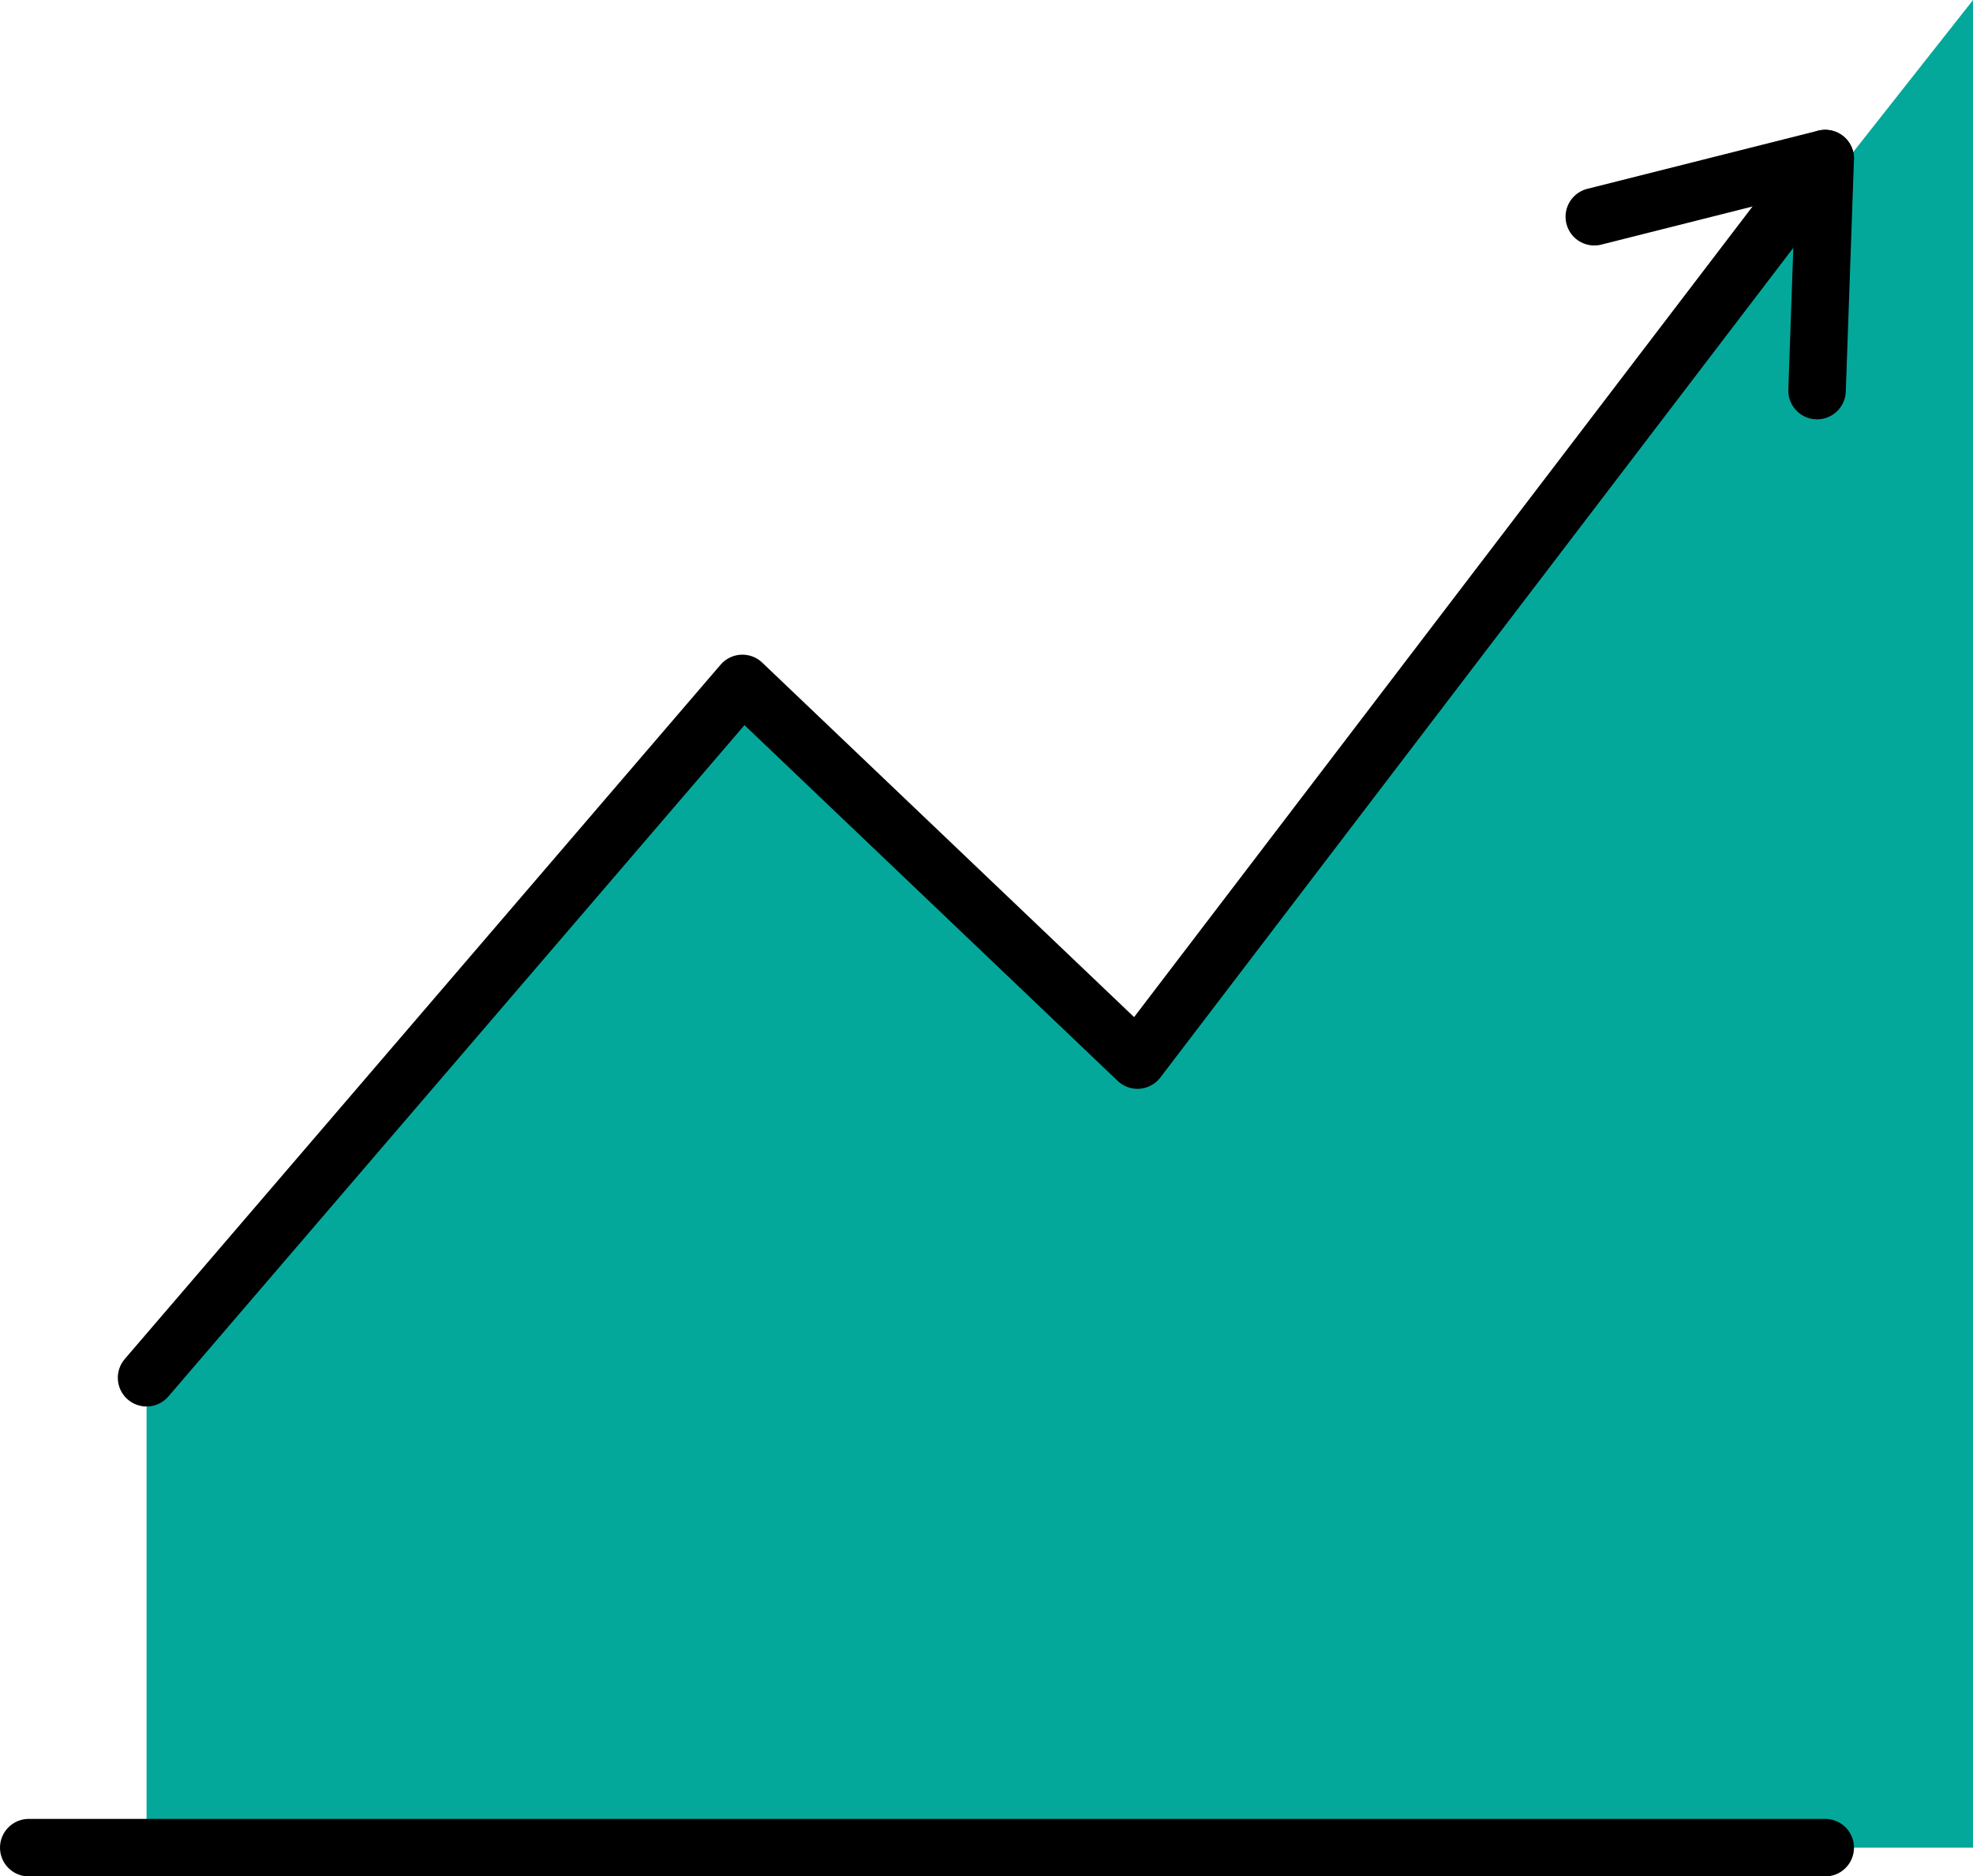
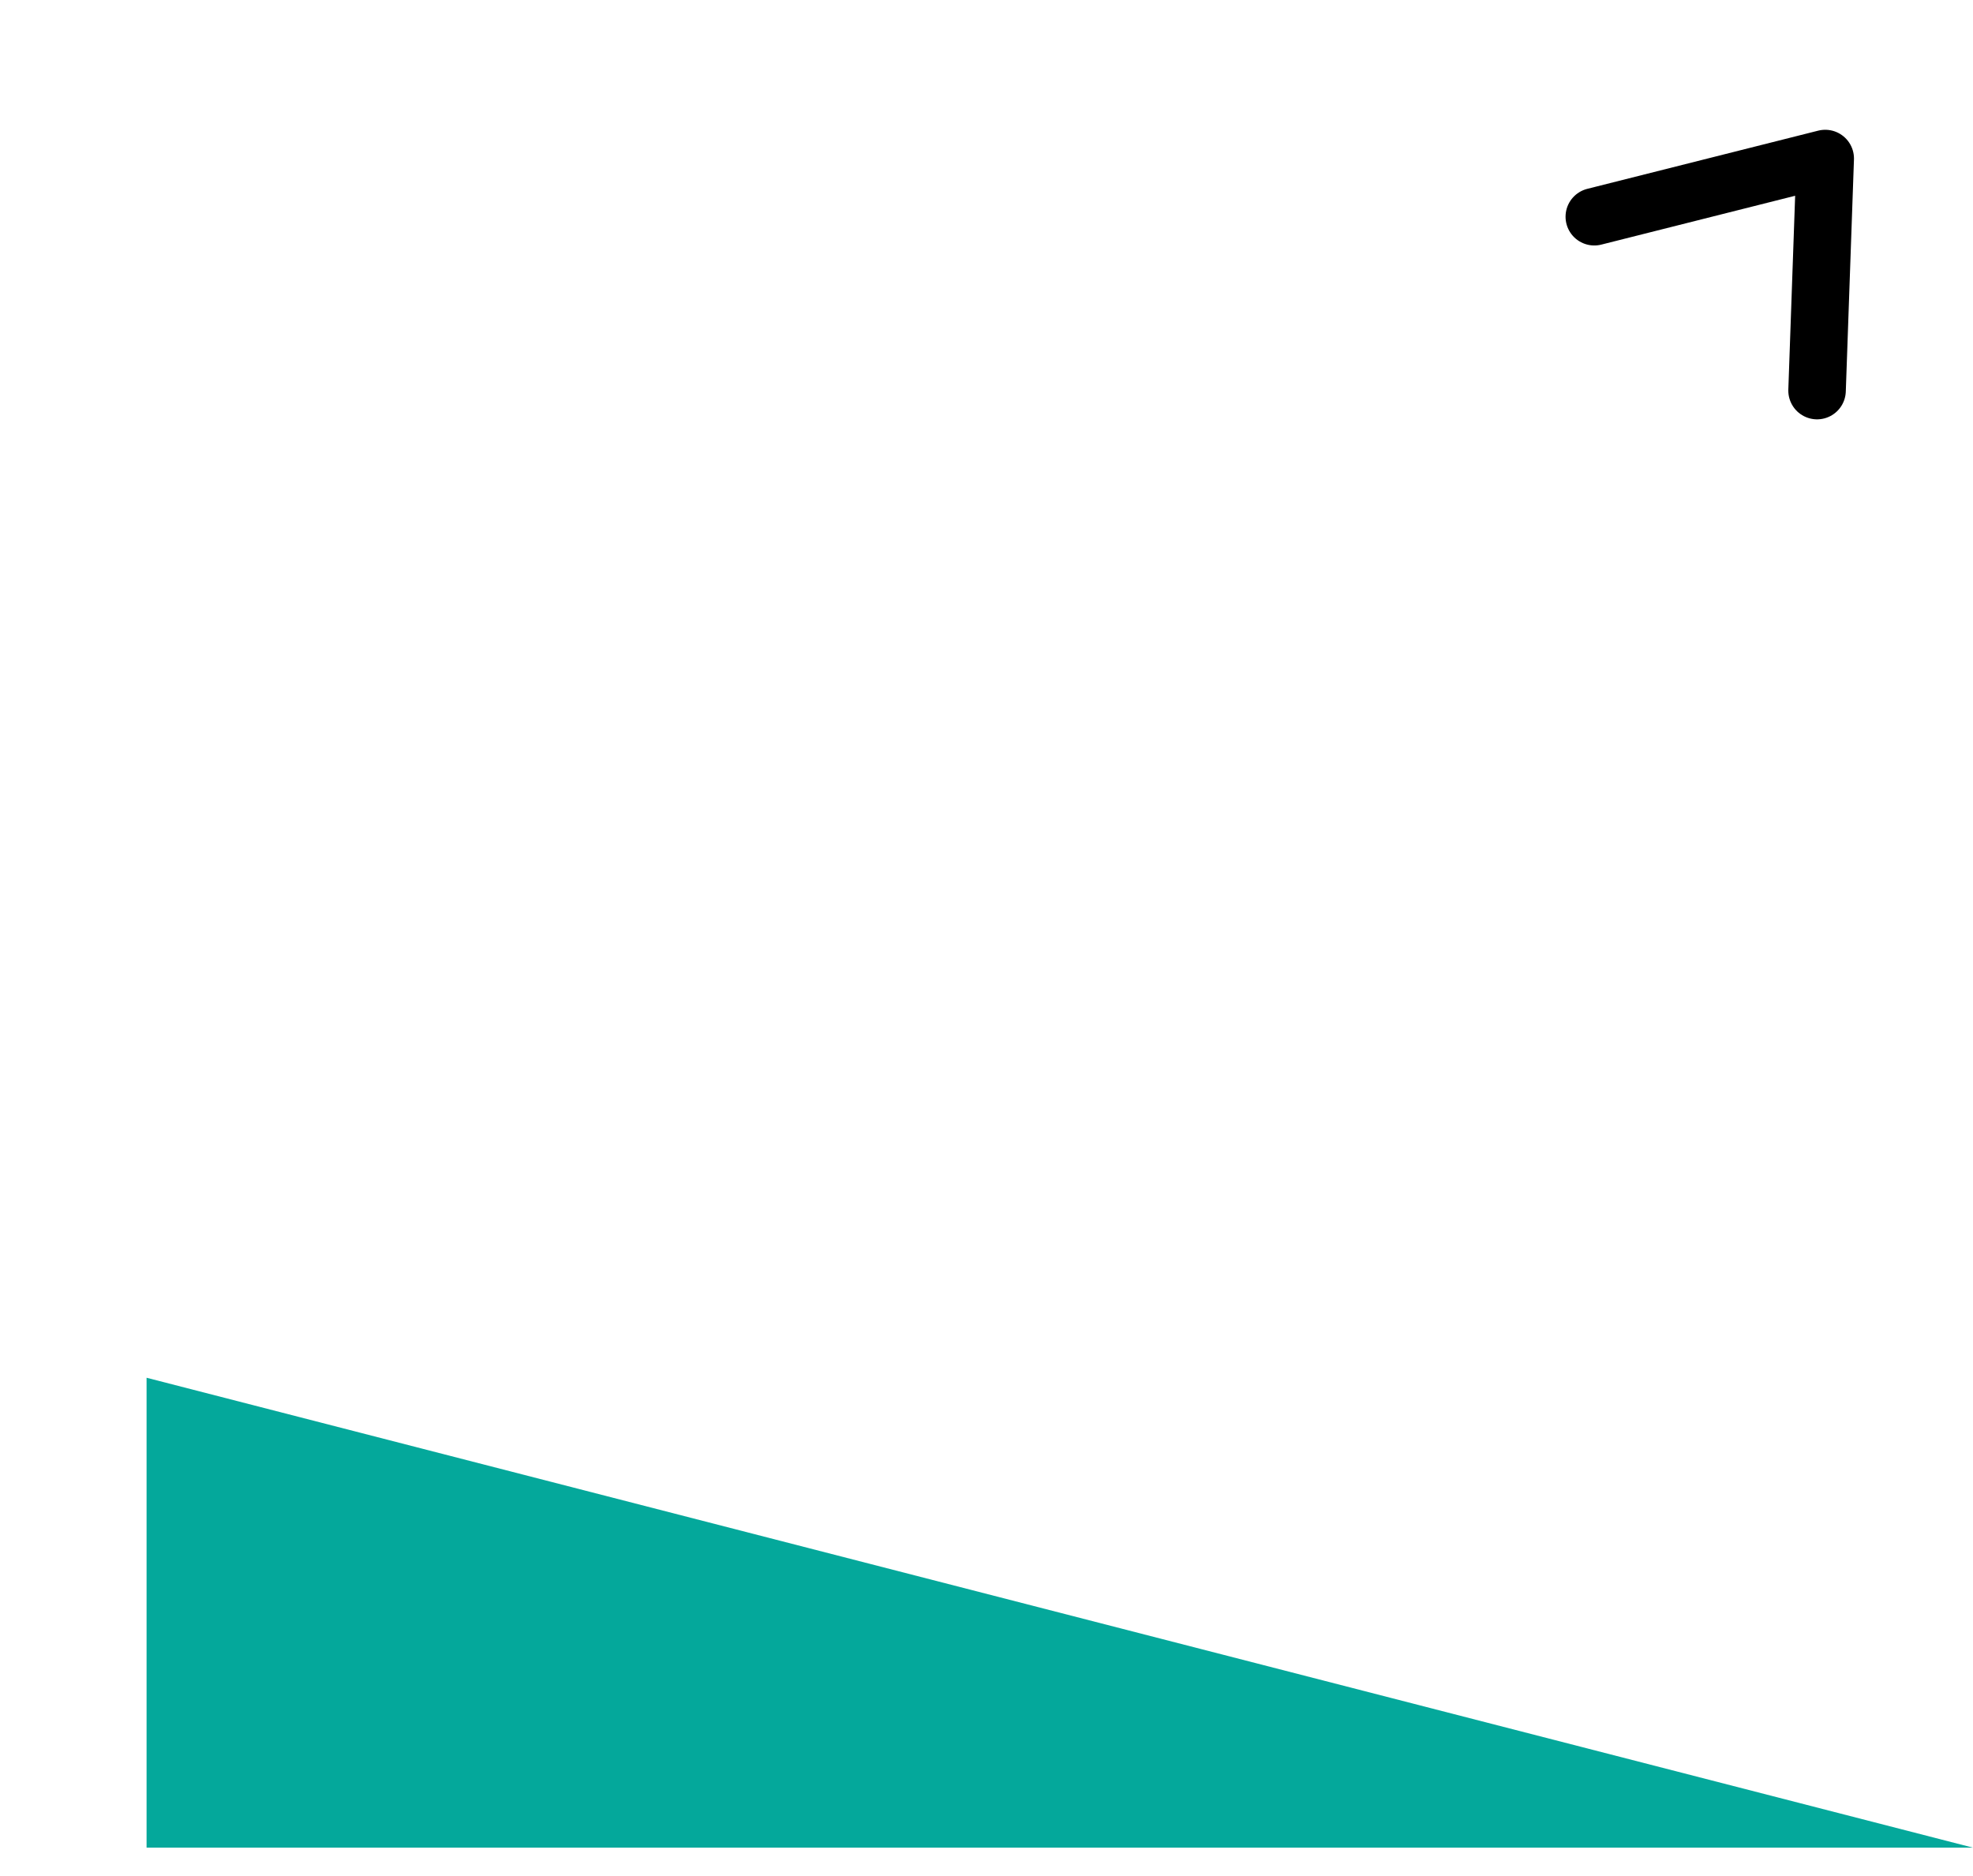
<svg xmlns="http://www.w3.org/2000/svg" width="68.625" height="65.262" viewBox="0 0 68.625 65.262">
  <defs>
    <style>.a{fill:#04a89b;}.b{fill:none;stroke:#000;stroke-linecap:round;stroke-linejoin:round;stroke-width:2px;}</style>
  </defs>
  <g transform="translate(-501.043 -188.246)">
-     <path class="a" d="M569.91,252.509H506.383V236.165l20.724-24.149,13.742,13.1,29.061-36.868Z" transform="translate(-0.242)" />
-     <line class="b" x1="62.485" transform="translate(502.043 252.509)" />
-     <path class="b" d="M506.383,236.491l20.724-24.149,13.742,13.1,23.921-31.354" transform="translate(-0.242 -0.326)" />
+     <path class="a" d="M569.91,252.509H506.383V236.165Z" transform="translate(-0.242)" />
    <path class="b" d="M567.465,202.157l.284-8.071-8.032,2.024" transform="translate(-3.221 -0.326)" />
  </g>
</svg>